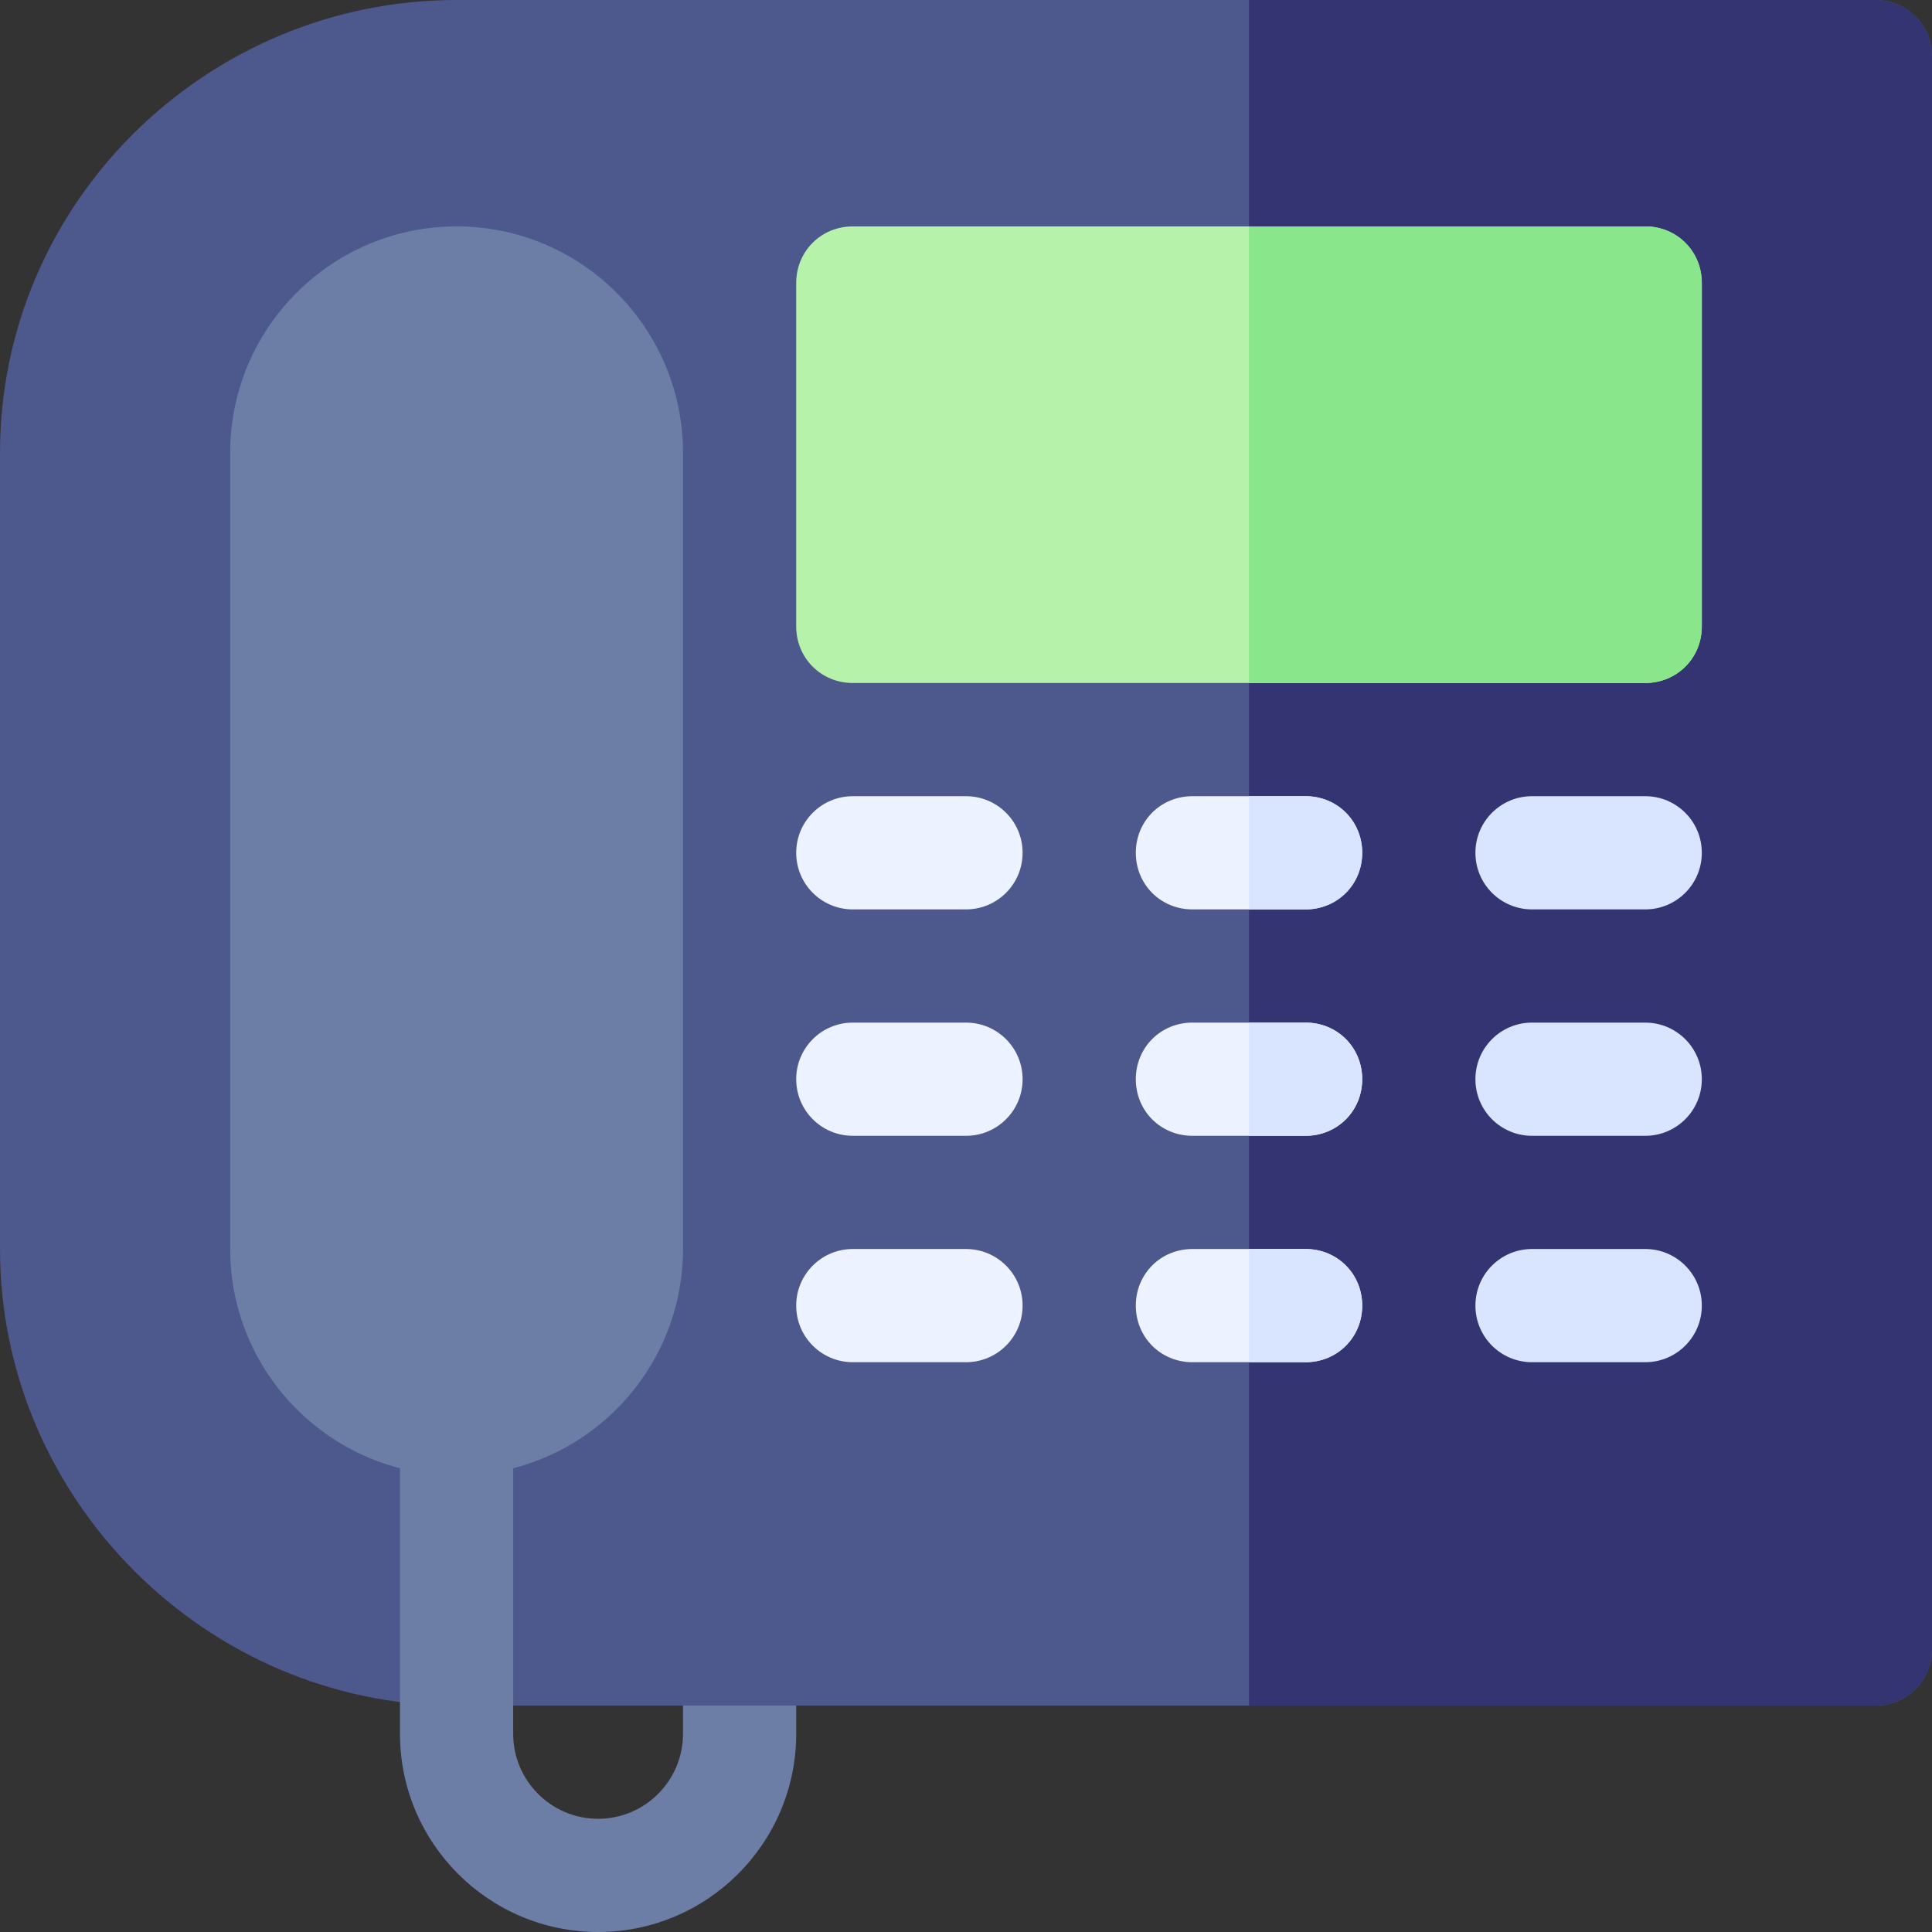
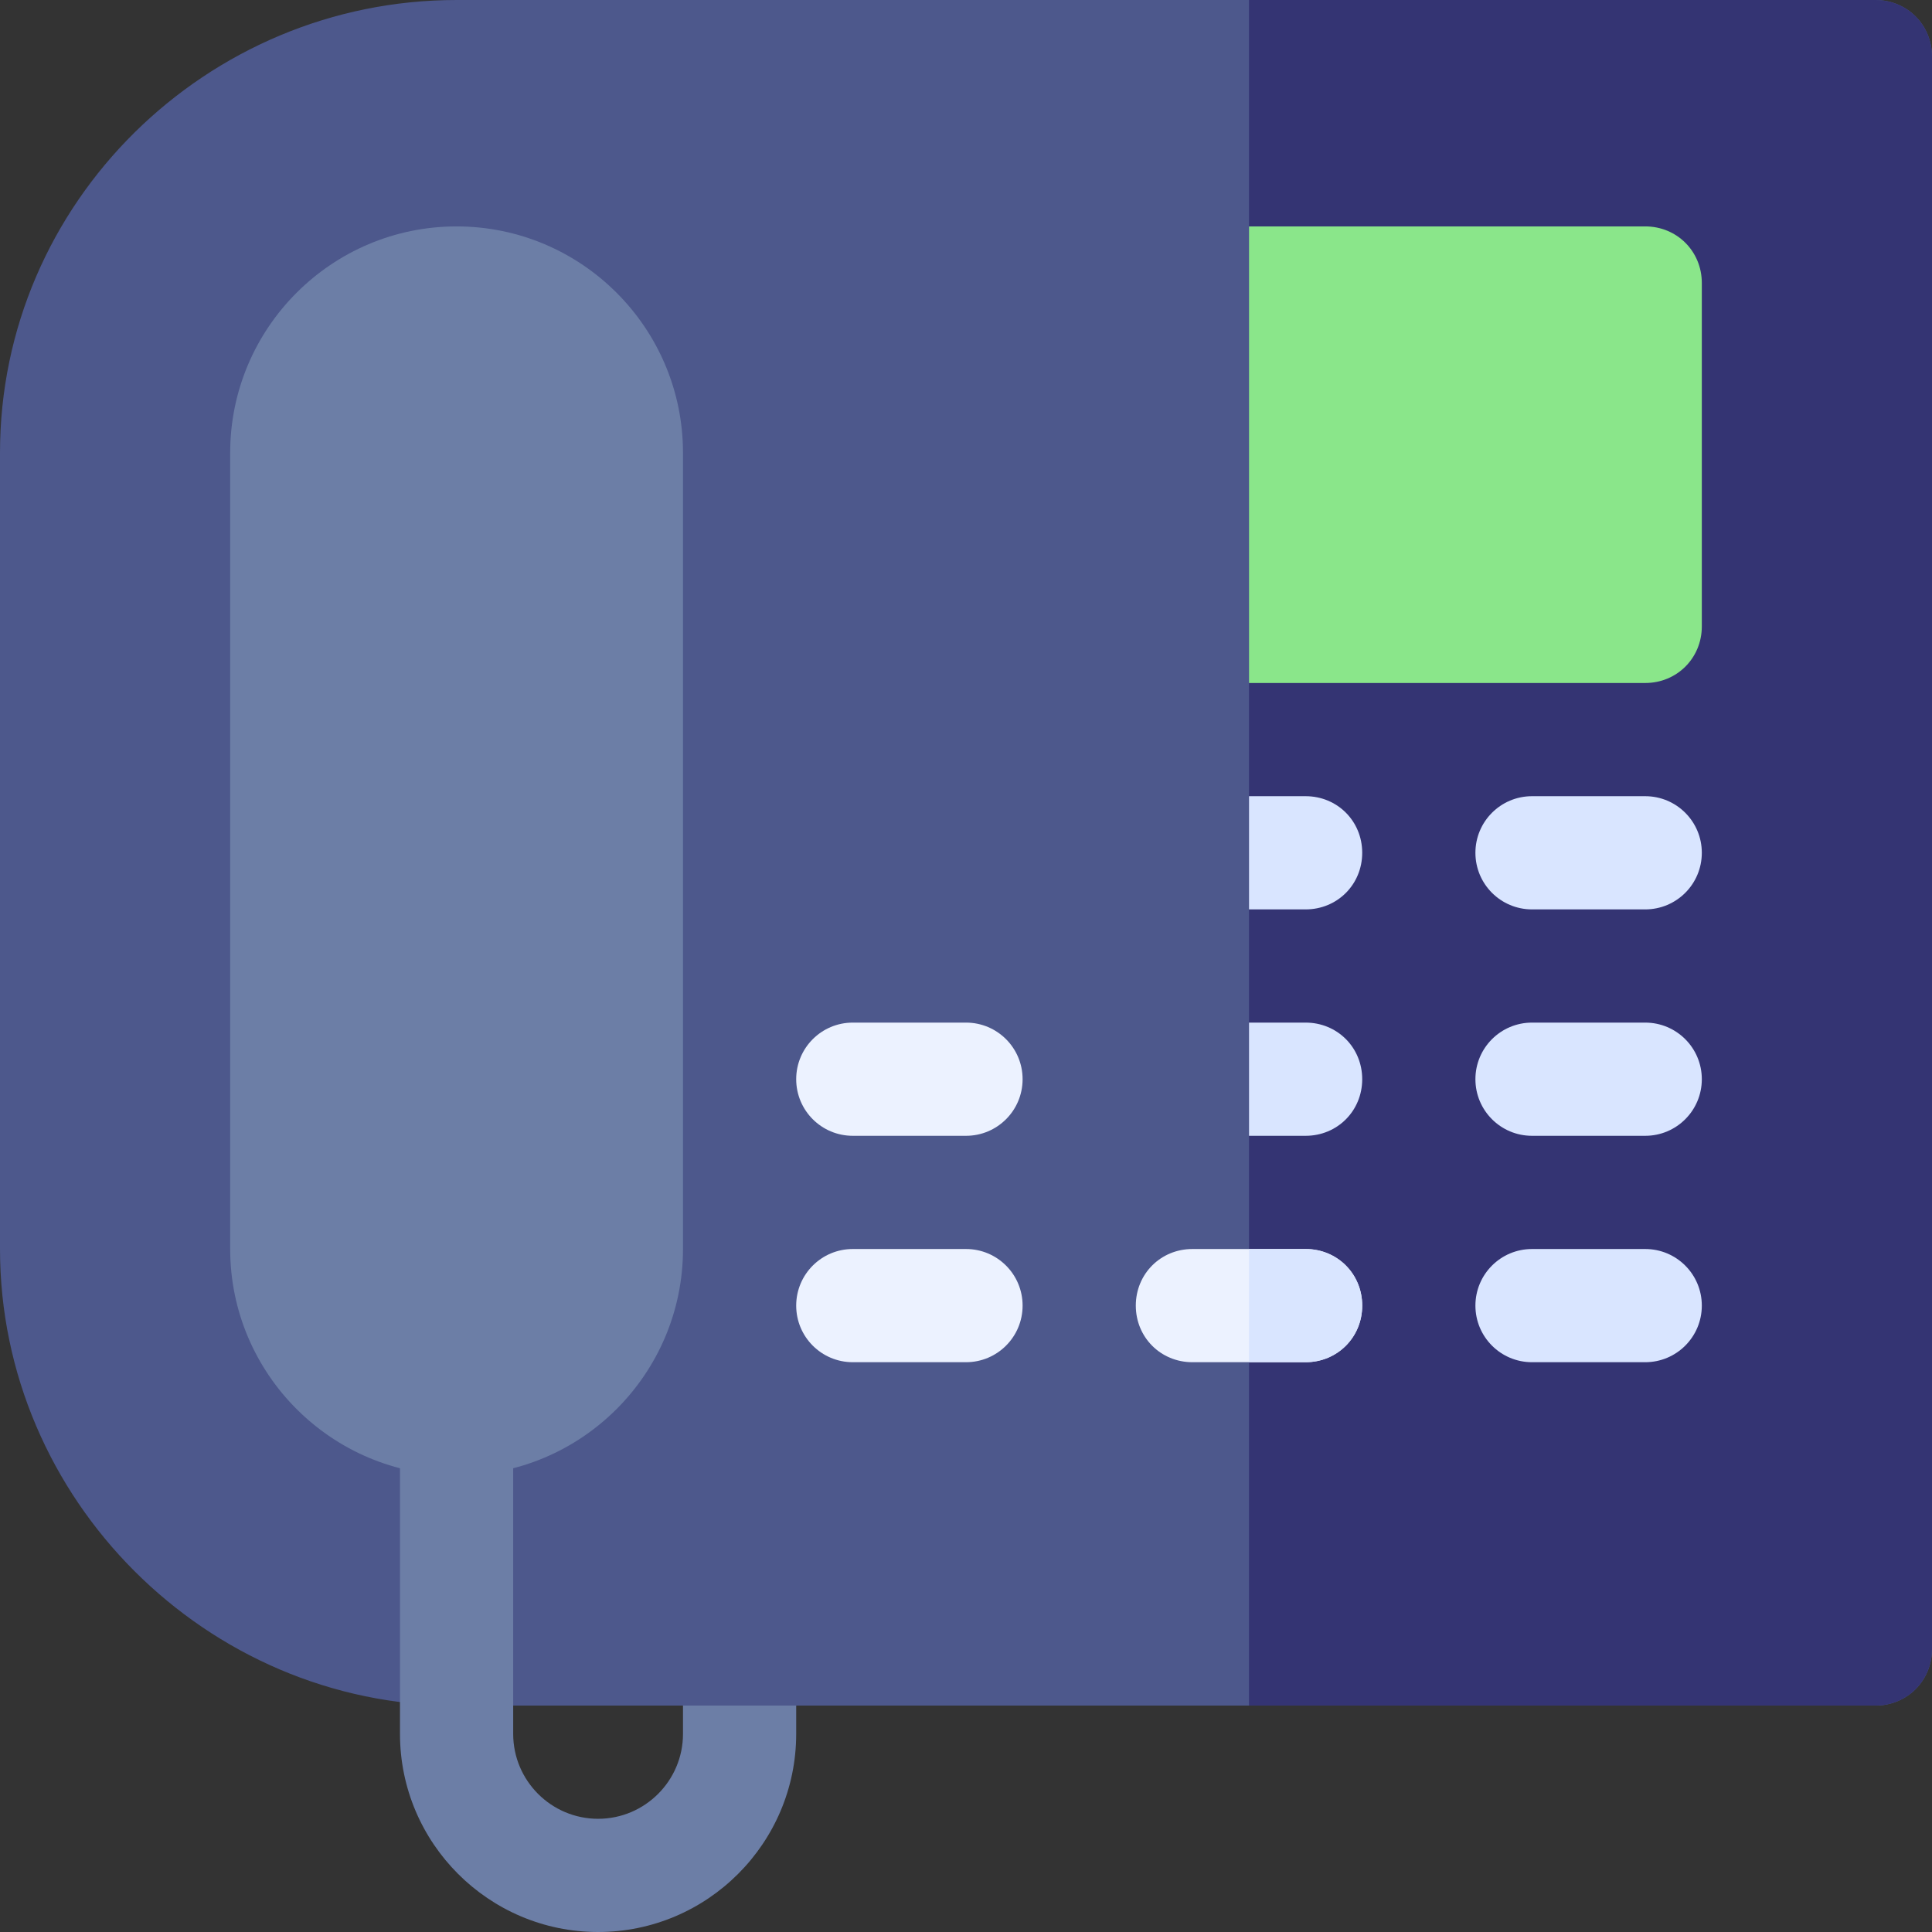
<svg xmlns="http://www.w3.org/2000/svg" version="1.1" width="512" height="512" x="0" y="0" viewBox="0 0 512 512" style="enable-background:new 0 0 512 512" xml:space="preserve" class="">
  <rect x="0" y="0" width="512" height="512" fill="#333333" stroke="none" />
  <g>
    <g>
      <path d="m512 15v422c0 8.401-6.599 15-15 15h-286l-13.2 15-16.8-15h-60c-66.301 0-121-54.699-121-121v-211c0-66.301 54.699-120 121-120h376c8.401 0 15 6.599 15 15z" fill="#4d588c" data-original="#4d588c" style="" class="" />
      <path d="m512 15v422c0 8.401-6.599 15-15 15h-166v-452h166c8.401 0 15 6.599 15 15z" fill="#343473" data-original="#343473" style="" class="" />
      <g>
-         <path d="m436 60h-210c-8.401 0-15 6.599-15 15v91c0 8.401 6.599 15 15 15h210c8.401 0 15-6.599 15-15v-91c0-8.401-6.599-15-15-15z" fill="#b6f2aa" data-original="#b6f2aa" style="" />
-       </g>
+         </g>
      <g>
-         <path d="m256 241h-30c-8.291 0-15-6.709-15-15s6.709-15 15-15h30c8.291 0 15 6.709 15 15s-6.709 15-15 15z" fill="#ecf2ff" data-original="#ecf2ff" style="" class="" />
-       </g>
+         </g>
      <g>
-         <path d="m361 226c0 8.401-6.599 15-15 15h-30c-8.401 0-15-6.599-15-15s6.599-15 15-15h30c8.401 0 15 6.599 15 15z" fill="#ecf2ff" data-original="#ecf2ff" style="" class="" />
-       </g>
+         </g>
      <g>
        <path d="m436 241h-30c-8.291 0-15-6.709-15-15s6.709-15 15-15h30c8.291 0 15 6.709 15 15s-6.709 15-15 15z" fill="#d9e5ff" data-original="#d9e5ff" style="" />
      </g>
      <g>
        <path d="m256 301h-30c-8.291 0-15-6.709-15-15s6.709-15 15-15h30c8.291 0 15 6.709 15 15s-6.709 15-15 15z" fill="#ecf2ff" data-original="#ecf2ff" style="" class="" />
      </g>
      <g>
-         <path d="m361 286c0 8.401-6.599 15-15 15h-30c-8.401 0-15-6.599-15-15s6.599-15 15-15h30c8.401 0 15 6.599 15 15z" fill="#ecf2ff" data-original="#ecf2ff" style="" class="" />
-       </g>
+         </g>
      <g>
        <path d="m436 301h-30c-8.291 0-15-6.709-15-15s6.709-15 15-15h30c8.291 0 15 6.709 15 15s-6.709 15-15 15z" fill="#d9e5ff" data-original="#d9e5ff" style="" />
      </g>
      <g>
        <path d="m256 361h-30c-8.291 0-15-6.709-15-15s6.709-15 15-15h30c8.291 0 15 6.709 15 15s-6.709 15-15 15z" fill="#ecf2ff" data-original="#ecf2ff" style="" class="" />
      </g>
      <g>
        <path d="m361 346c0 8.401-6.599 15-15 15h-30c-8.401 0-15-6.599-15-15s6.599-15 15-15h30c8.401 0 15 6.599 15 15z" fill="#ecf2ff" data-original="#ecf2ff" style="" class="" />
      </g>
      <g>
        <path d="m436 361h-30c-8.291 0-15-6.709-15-15s6.709-15 15-15h30c8.291 0 15 6.709 15 15s-6.709 15-15 15z" fill="#d9e5ff" data-original="#d9e5ff" style="" />
      </g>
      <g fill="#d9e5ff">
        <path d="m361 346c0 8.401-6.599 15-15 15h-15v-30h15c8.401 0 15 6.599 15 15z" fill="#d9e5ff" data-original="#d9e5ff" style="" />
        <path d="m361 286c0 8.401-6.599 15-15 15h-15v-30h15c8.401 0 15 6.599 15 15z" fill="#d9e5ff" data-original="#d9e5ff" style="" />
        <path d="m361 226c0 8.401-6.599 15-15 15h-15v-30h15c8.401 0 15 6.599 15 15z" fill="#d9e5ff" data-original="#d9e5ff" style="" />
      </g>
      <path d="m451 75v91c0 8.401-6.599 15-15 15h-105v-121h105c8.401 0 15 6.599 15 15z" fill="#8ae68a" data-original="#8ae68a" style="" />
      <path d="m181 452v7.5c0 12.407-10.093 22.5-22.5 22.5s-22.5-10.093-22.5-22.5v-83.5c0-8.291-6.709-15-15-15s-15 6.709-15 15v83.5c0 28.945 23.555 52.5 52.5 52.5s52.5-23.555 52.5-52.5v-7.5z" fill="#6c7ea6" data-original="#6c7ea6" style="" class="" />
      <g>
        <g>
          <path d="m121 391c-33.091 0-60-26.909-60-60v-211c0-33.091 26.909-60 60-60s60 26.909 60 60v211c0 33.091-26.909 60-60 60z" fill="#6c7ea6" data-original="#6c7ea6" style="" class="" />
        </g>
      </g>
    </g>
  </g>
</svg>